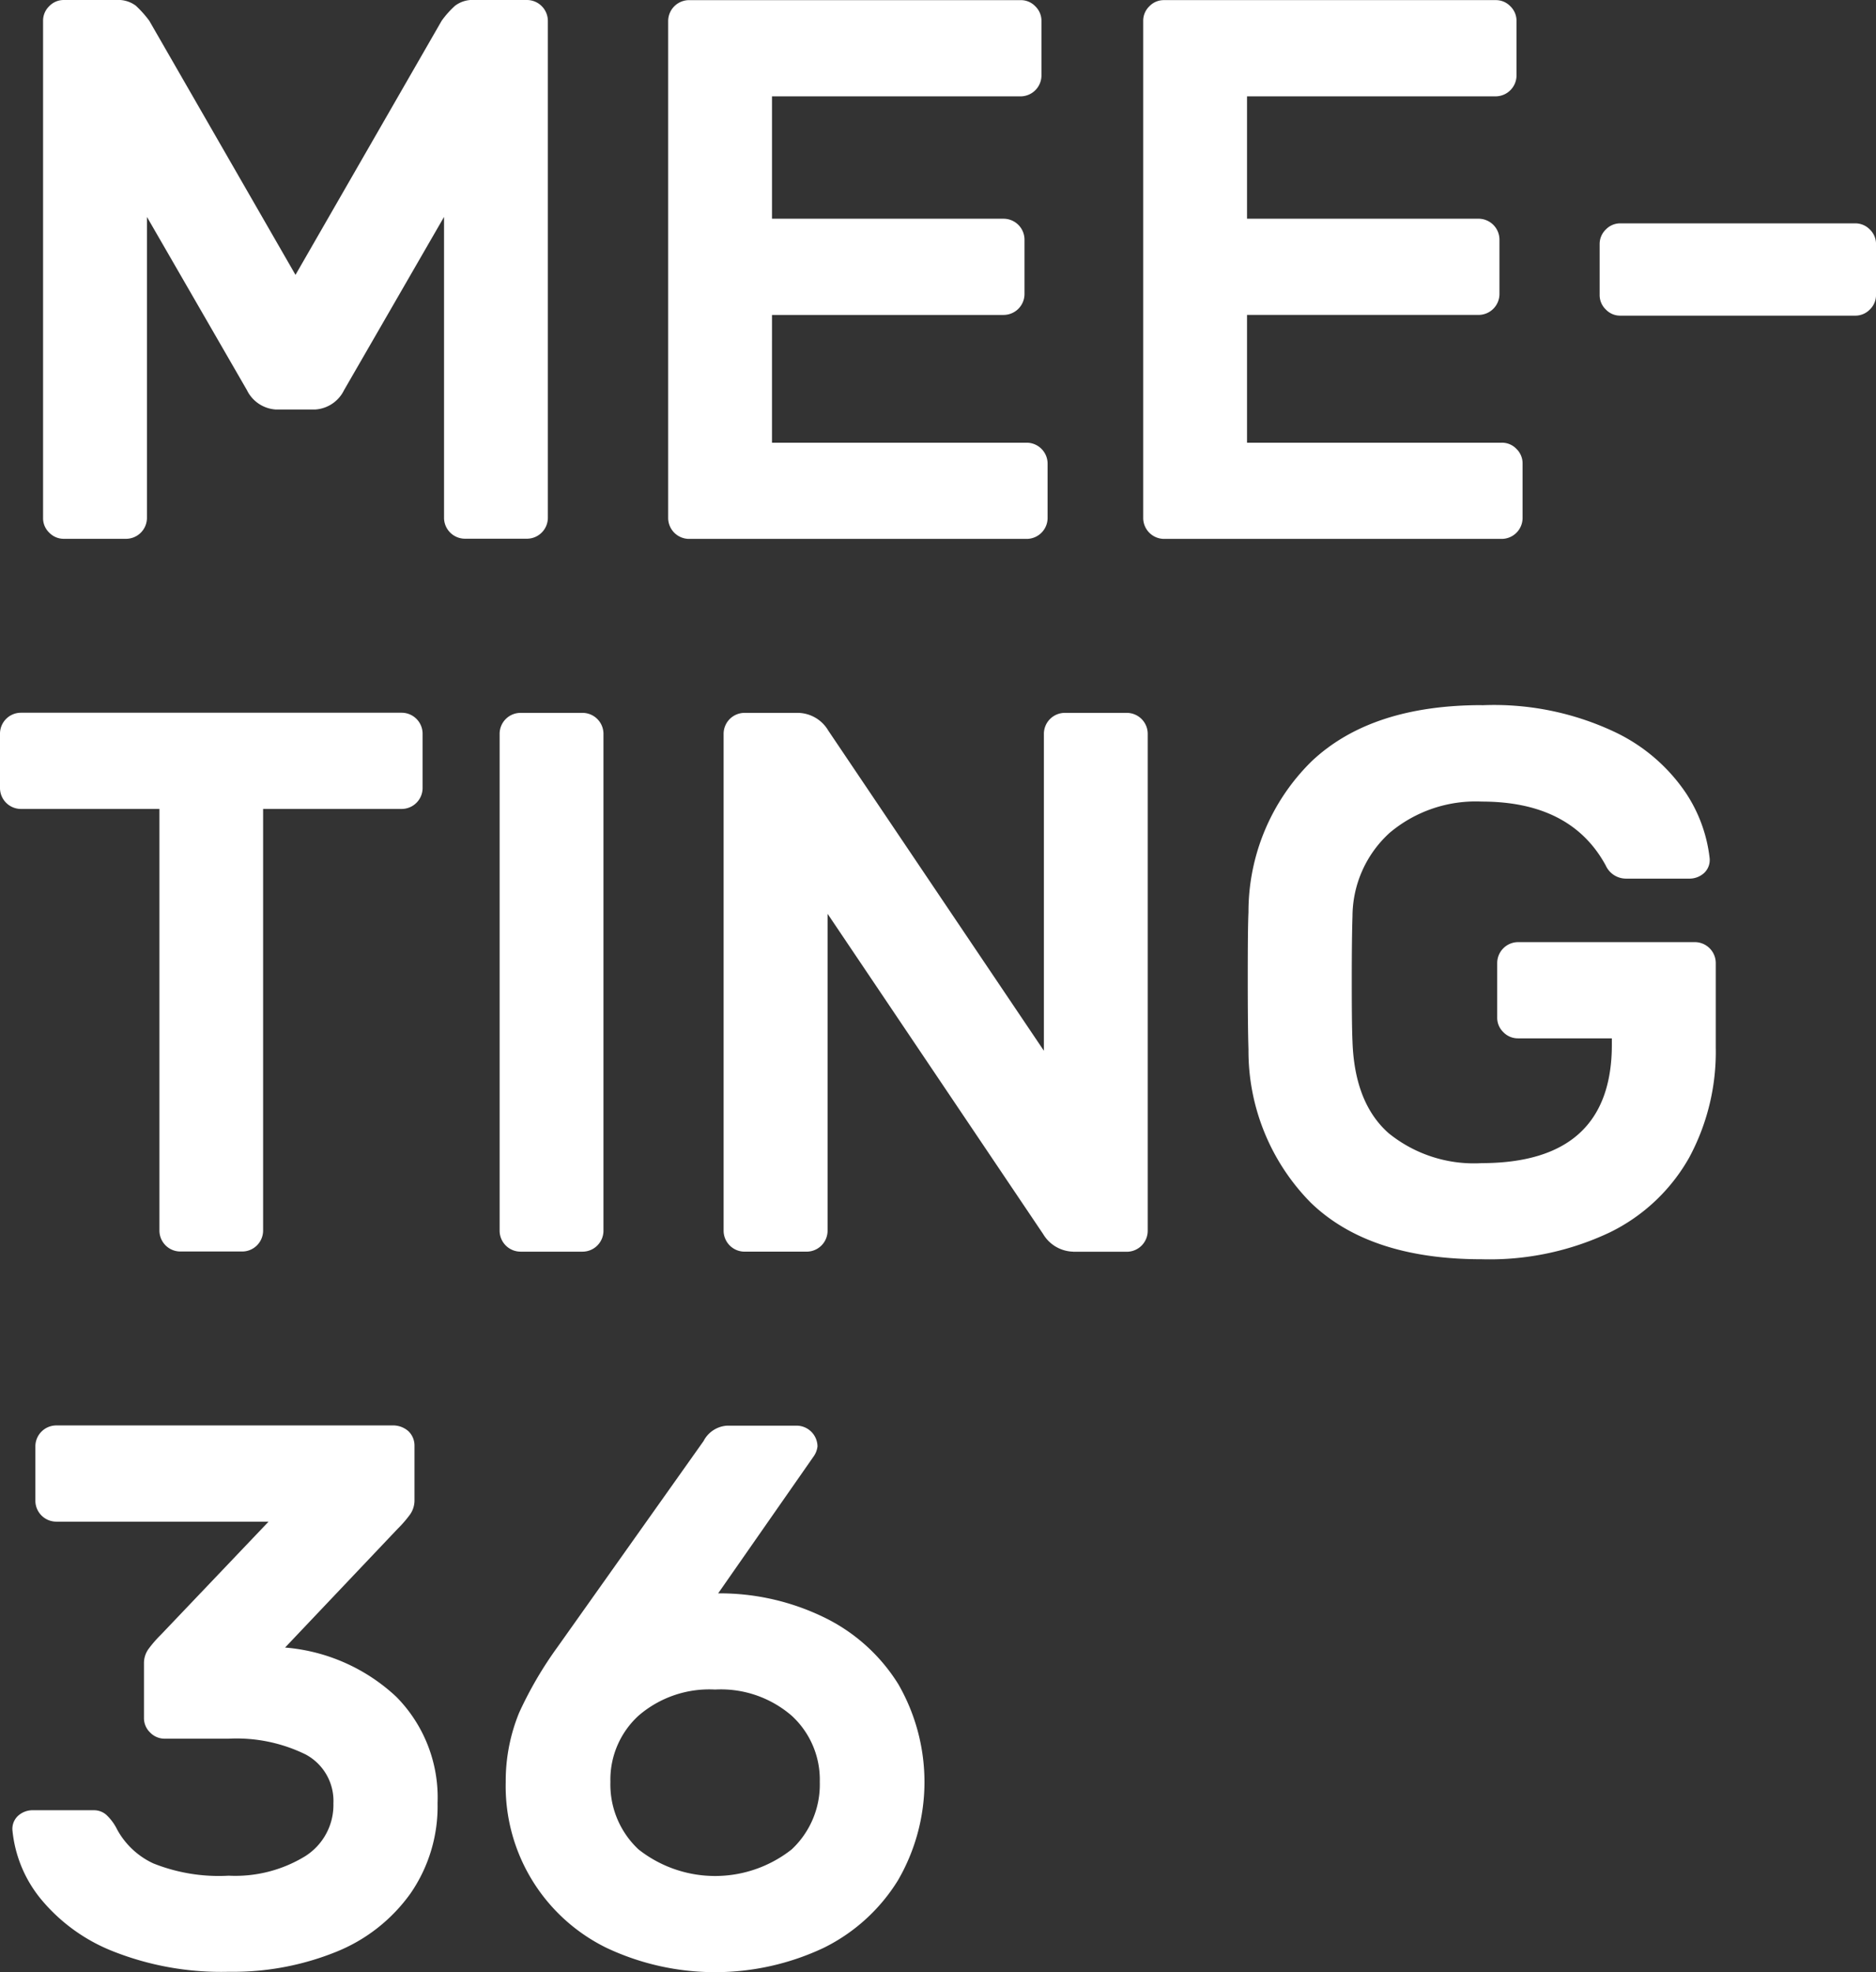
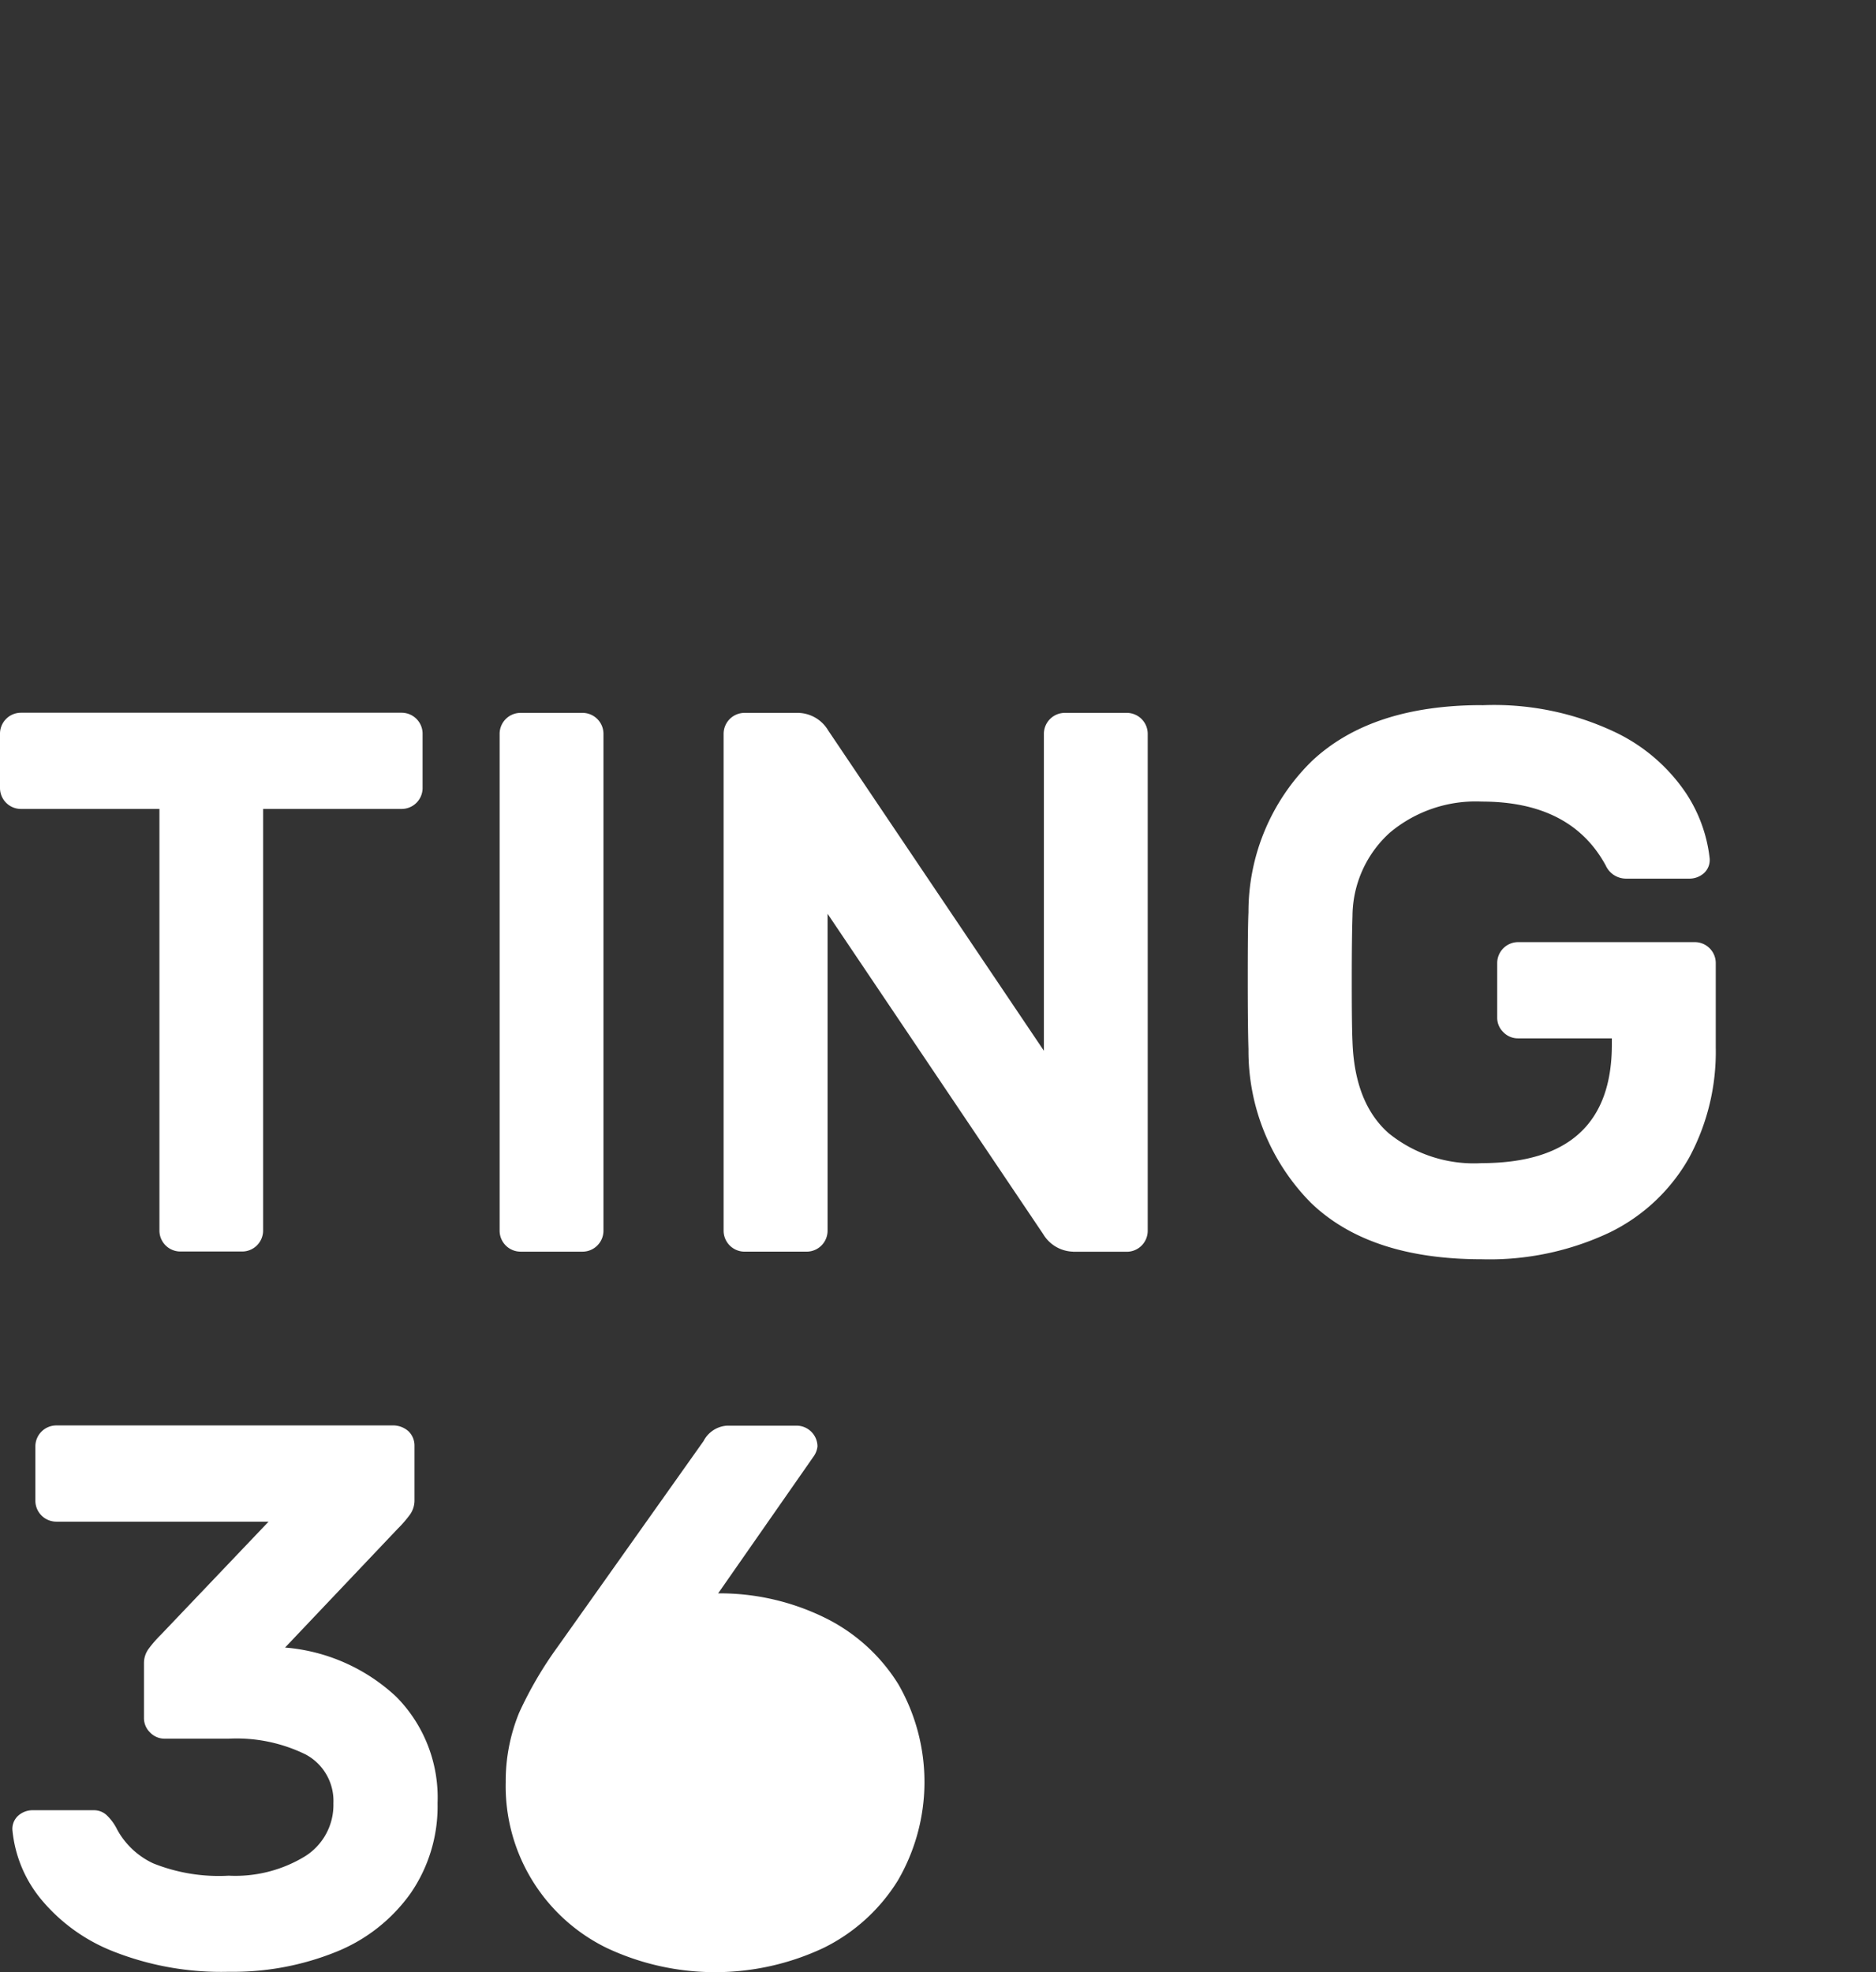
<svg xmlns="http://www.w3.org/2000/svg" id="Gruppe_5" data-name="Gruppe 5" width="121.769" height="128.014" viewBox="0 0 121.769 128.014">
  <rect x="0" y="0" width="121.769" height="128.014" fill="#333333" stroke="none" />
-   <path id="Pfad_20" data-name="Pfad 20" d="M84.53,217.659a7.024,7.024,0,0,1,4.973,1.7,5.629,5.629,0,0,1,1.822,4.3,5.764,5.764,0,0,1-1.822,4.375,8.022,8.022,0,0,1-9.946,0,5.764,5.764,0,0,1-1.822-4.375,5.629,5.629,0,0,1,1.822-4.3,7.024,7.024,0,0,1,4.973-1.7m-10.24-2.743a24.856,24.856,0,0,0-2.477,4.242,11.683,11.683,0,0,0-.873,4.5,11.678,11.678,0,0,0,6.548,10.771,16.526,16.526,0,0,0,14.084,0,11.778,11.778,0,0,0,4.821-4.375,12.711,12.711,0,0,0,.028-12.745,11.647,11.647,0,0,0-4.745-4.3,15.475,15.475,0,0,0-6.947-1.594l6.2-8.892a1.386,1.386,0,0,0,.247-.645,1.361,1.361,0,0,0-1.348-1.348h-4.5a1.844,1.844,0,0,0-1.547,1Zm-10.648-14.4H41.758a1.361,1.361,0,0,0-1.348,1.348v3.549a1.361,1.361,0,0,0,1.348,1.348H55.547l-6.994,7.345a7.787,7.787,0,0,0-.8.921,1.562,1.562,0,0,0-.294.921V219.5a1.291,1.291,0,0,0,.4.949,1.306,1.306,0,0,0,.949.4h4.147a10.182,10.182,0,0,1,5,1.025,3.417,3.417,0,0,1,1.8,3.17,3.933,3.933,0,0,1-1.851,3.445,8.693,8.693,0,0,1-4.944,1.253,11.45,11.45,0,0,1-4.9-.8,5.14,5.14,0,0,1-2.344-2.2,3.271,3.271,0,0,0-.7-.949,1.213,1.213,0,0,0-.8-.3H40.277a1.408,1.408,0,0,0-1,.37,1.156,1.156,0,0,0-.351.977,8.294,8.294,0,0,0,1.822,4.394,11.566,11.566,0,0,0,4.726,3.426,19.062,19.062,0,0,0,7.5,1.319,17.818,17.818,0,0,0,6.975-1.3,10.92,10.92,0,0,0,4.821-3.8,9.938,9.938,0,0,0,1.746-5.846,9.3,9.3,0,0,0-2.676-6.9,11.991,11.991,0,0,0-7.222-3.2l7.3-7.7a7.786,7.786,0,0,0,.8-.921,1.579,1.579,0,0,0,.3-.93v-3.549a1.291,1.291,0,0,0-.4-.949,1.51,1.51,0,0,0-.977-.37" transform="translate(-38.114 -107.99)" fill="#fff" />
+   <path id="Pfad_20" data-name="Pfad 20" d="M84.53,217.659m-10.24-2.743a24.856,24.856,0,0,0-2.477,4.242,11.683,11.683,0,0,0-.873,4.5,11.678,11.678,0,0,0,6.548,10.771,16.526,16.526,0,0,0,14.084,0,11.778,11.778,0,0,0,4.821-4.375,12.711,12.711,0,0,0,.028-12.745,11.647,11.647,0,0,0-4.745-4.3,15.475,15.475,0,0,0-6.947-1.594l6.2-8.892a1.386,1.386,0,0,0,.247-.645,1.361,1.361,0,0,0-1.348-1.348h-4.5a1.844,1.844,0,0,0-1.547,1Zm-10.648-14.4H41.758a1.361,1.361,0,0,0-1.348,1.348v3.549a1.361,1.361,0,0,0,1.348,1.348H55.547l-6.994,7.345a7.787,7.787,0,0,0-.8.921,1.562,1.562,0,0,0-.294.921V219.5a1.291,1.291,0,0,0,.4.949,1.306,1.306,0,0,0,.949.4h4.147a10.182,10.182,0,0,1,5,1.025,3.417,3.417,0,0,1,1.8,3.17,3.933,3.933,0,0,1-1.851,3.445,8.693,8.693,0,0,1-4.944,1.253,11.45,11.45,0,0,1-4.9-.8,5.14,5.14,0,0,1-2.344-2.2,3.271,3.271,0,0,0-.7-.949,1.213,1.213,0,0,0-.8-.3H40.277a1.408,1.408,0,0,0-1,.37,1.156,1.156,0,0,0-.351.977,8.294,8.294,0,0,0,1.822,4.394,11.566,11.566,0,0,0,4.726,3.426,19.062,19.062,0,0,0,7.5,1.319,17.818,17.818,0,0,0,6.975-1.3,10.92,10.92,0,0,0,4.821-3.8,9.938,9.938,0,0,0,1.746-5.846,9.3,9.3,0,0,0-2.676-6.9,11.991,11.991,0,0,0-7.222-3.2l7.3-7.7a7.786,7.786,0,0,0,.8-.921,1.579,1.579,0,0,0,.3-.93v-3.549a1.291,1.291,0,0,0-.4-.949,1.51,1.51,0,0,0-.977-.37" transform="translate(-38.114 -107.99)" fill="#fff" />
  <path id="Pfad_21" data-name="Pfad 21" d="M134.254,151.25q-7.189,0-11.047,3.644a13.691,13.691,0,0,0-4.1,9.794c-.038.835-.047,2.316-.047,4.451s.019,3.616.047,4.441a14.027,14.027,0,0,0,4.043,9.965q3.8,3.673,11.094,3.673a18.252,18.252,0,0,0,8.323-1.746,11.906,11.906,0,0,0,5.144-4.85,14.456,14.456,0,0,0,1.727-7.146v-5.495a1.361,1.361,0,0,0-1.348-1.348H136.6a1.361,1.361,0,0,0-1.348,1.348v3.549a1.291,1.291,0,0,0,.4.949,1.306,1.306,0,0,0,.949.4h6.093v.4q0,7.687-8.446,7.7a8.785,8.785,0,0,1-6.045-1.945q-2.206-1.95-2.344-5.941c-.038-.835-.047-2.2-.047-4.1,0-1.86.019-3.217.047-4.043a7.35,7.35,0,0,1,2.42-5.419,8.664,8.664,0,0,1,5.969-2.021q5.794,0,8.048,4.147a1.448,1.448,0,0,0,1.348.854h4.043a1.408,1.408,0,0,0,1-.37,1.156,1.156,0,0,0,.351-.977,9.579,9.579,0,0,0-1.547-4.223,11.509,11.509,0,0,0-4.669-3.976,18.351,18.351,0,0,0-8.56-1.708m-26.535,35.474h3.492a1.361,1.361,0,0,0,1.348-1.348V153.1a1.361,1.361,0,0,0-1.348-1.348h-4.043a1.361,1.361,0,0,0-1.348,1.348v20.584L91.832,152.9a2.325,2.325,0,0,0-1.945-1.148h-3.5a1.361,1.361,0,0,0-1.348,1.348v32.276a1.361,1.361,0,0,0,1.348,1.348h4.052a1.361,1.361,0,0,0,1.348-1.348V164.793l13.989,20.784a2.335,2.335,0,0,0,1.946,1.148m-35.873,0h4.043a1.361,1.361,0,0,0,1.348-1.348V153.1a1.361,1.361,0,0,0-1.348-1.348H71.846A1.361,1.361,0,0,0,70.5,153.1v32.276a1.361,1.361,0,0,0,1.348,1.348m-7.7-34.981H39.418a1.361,1.361,0,0,0-1.348,1.348v3.549a1.361,1.361,0,0,0,1.348,1.348h9v27.379a1.361,1.361,0,0,0,1.348,1.348H53.8a1.361,1.361,0,0,0,1.348-1.348V157.988h9A1.361,1.361,0,0,0,65.5,156.64v-3.549a1.361,1.361,0,0,0-1.348-1.348" transform="translate(-38.07 -105.479)" fill="#fff" />
-   <path id="Pfad_22" data-name="Pfad 22" d="M143.4,123.509h15.241a1.306,1.306,0,0,0,.949-.4,1.291,1.291,0,0,0,.4-.949v-3.293a1.291,1.291,0,0,0-.4-.949,1.306,1.306,0,0,0-.949-.4H143.4a1.291,1.291,0,0,0-.949.4,1.306,1.306,0,0,0-.4.949v3.293a1.291,1.291,0,0,0,.4.949,1.276,1.276,0,0,0,.949.4m-24.238,8.247H135.7a1.291,1.291,0,0,1,.949.4,1.306,1.306,0,0,1,.4.949v3.549A1.361,1.361,0,0,1,135.7,138H113.772a1.361,1.361,0,0,1-1.348-1.348V104.377a1.306,1.306,0,0,1,.4-.949,1.291,1.291,0,0,1,.949-.4h21.533a1.291,1.291,0,0,1,.949.4,1.306,1.306,0,0,1,.4.949v3.549a1.361,1.361,0,0,1-1.348,1.348H119.163v7.943H134.2a1.361,1.361,0,0,1,1.348,1.348v3.549a1.361,1.361,0,0,1-1.348,1.348H119.163v8.294Zm-30.834,0H104.87a1.361,1.361,0,0,1,1.348,1.348v3.549A1.361,1.361,0,0,1,104.87,138H82.938a1.361,1.361,0,0,1-1.348-1.348V104.377a1.361,1.361,0,0,1,1.348-1.348h21.533a1.291,1.291,0,0,1,.949.4,1.306,1.306,0,0,1,.4.949v3.549a1.361,1.361,0,0,1-1.348,1.348H88.329v7.943h15.042a1.361,1.361,0,0,1,1.348,1.348v3.549a1.361,1.361,0,0,1-1.348,1.348H88.329ZM57.4,120.862l-9.49-16.494a7.081,7.081,0,0,0-.873-.977,1.9,1.9,0,0,0-1.272-.37h-3.4a1.291,1.291,0,0,0-.949.4,1.306,1.306,0,0,0-.4.949v32.276a1.291,1.291,0,0,0,.4.949,1.306,1.306,0,0,0,.949.4H46.41a1.361,1.361,0,0,0,1.348-1.348V117.1l6.491,11.246A2.24,2.24,0,0,0,56.1,129.6h2.6a2.24,2.24,0,0,0,1.851-1.253L67.042,117.1v19.54a1.361,1.361,0,0,0,1.348,1.348h4.043a1.361,1.361,0,0,0,1.348-1.348V104.368a1.361,1.361,0,0,0-1.348-1.348h-3.4a1.884,1.884,0,0,0-1.272.37,6.076,6.076,0,0,0-.873.977Z" transform="translate(-38.22 -103.02)" fill="#fff" />
</svg>